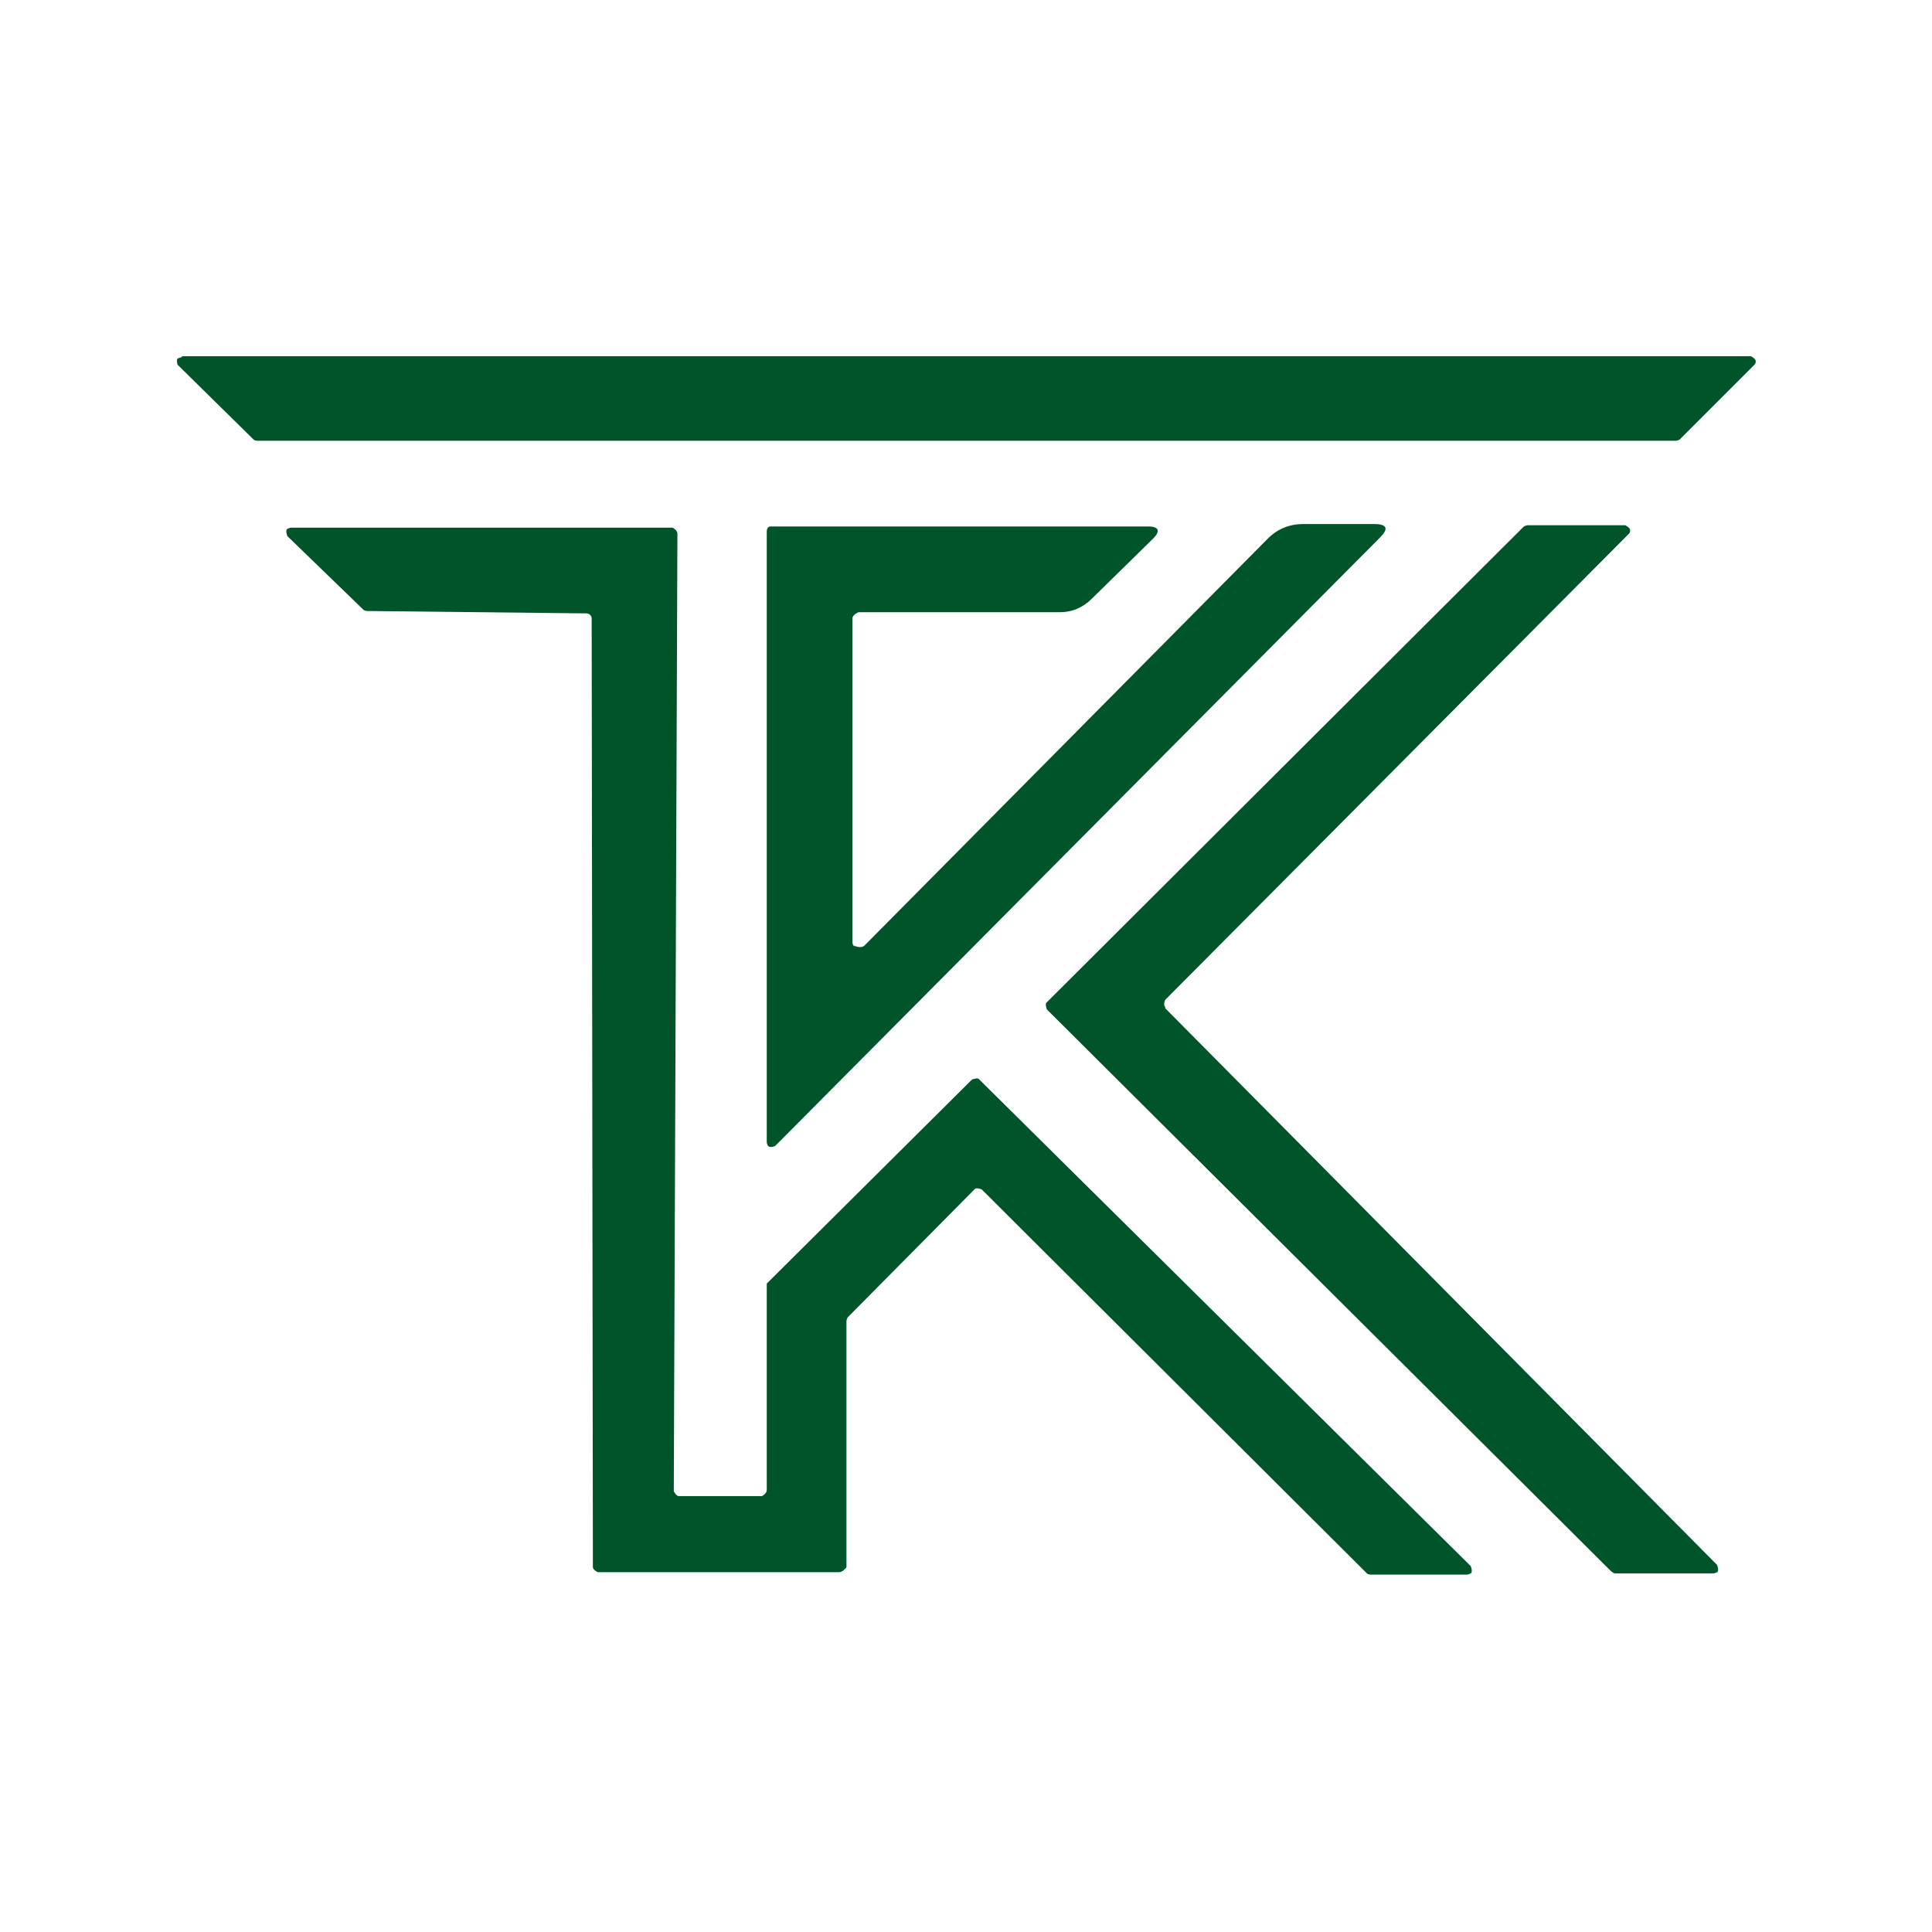
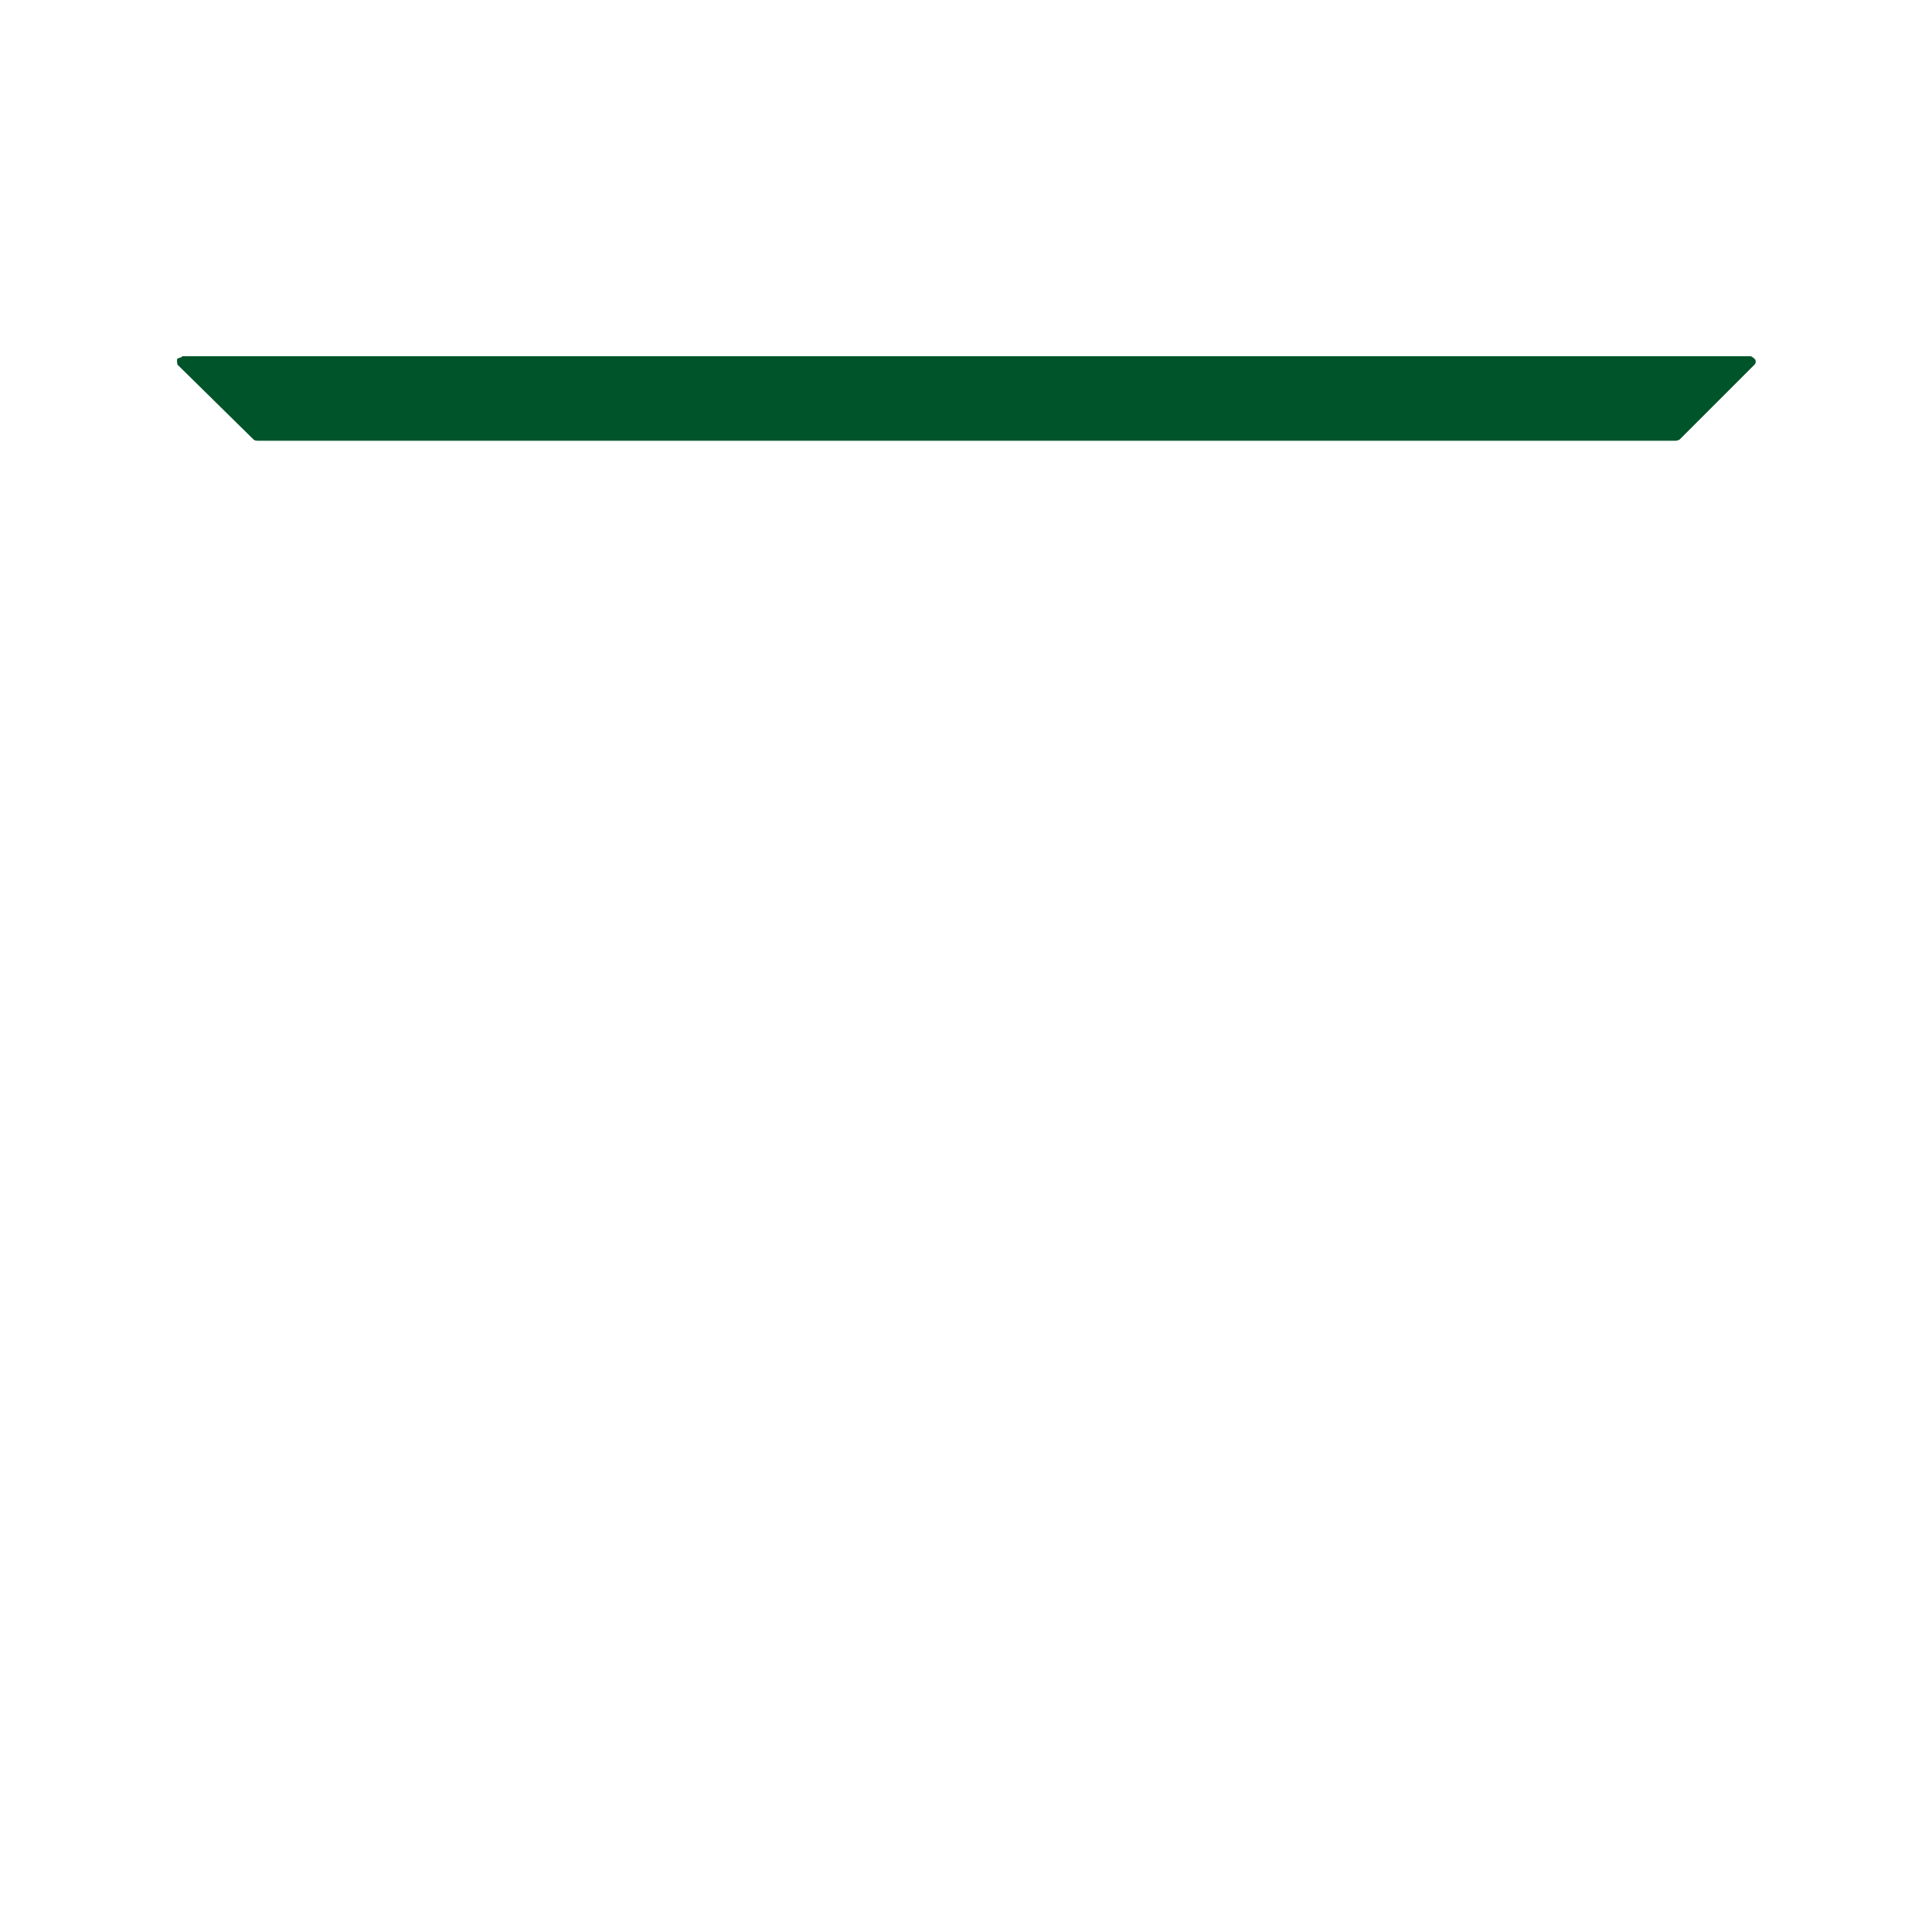
<svg xmlns="http://www.w3.org/2000/svg" id="Layer_1" viewBox="0 0 16 16">
  <defs>
    <style>.cls-1{fill:#fff;}.cls-1,.cls-2{stroke-width:0px;}.cls-2{fill:#00542a;}</style>
  </defs>
  <rect class="cls-1" width="16" height="16" />
  <path class="cls-2" d="M1.51,2.95h12.99s.04.02.04.04c0,.01,0,.02-.01.03l-.62.62s-.02.01-.03.01H2.13s-.02,0-.03-.01l-.63-.62s-.01-.04,0-.05c0,0,.02-.01.03-.01Z" />
-   <path class="cls-2" d="M7.07,7.83s.06.03.09,0l3.34-3.37c.08-.08.18-.12.29-.12h.59c.11,0,.12.04.05.11l-5.01,5.04s-.04.02-.06,0c0,0-.01-.02-.01-.03v-5.06s0-.04.03-.04h3.13c.09,0,.1.04.04.1l-.51.5c-.07.07-.16.11-.26.11h-1.67s-.05.02-.05.05c0,0,0,0,0,0,0,.9,0,1.79,0,2.68,0,.01,0,.03.02.04Z" />
-   <path class="cls-2" d="M9.65,8.35l4.57,4.61s.02.05,0,.06c0,0-.02.01-.03.01h-.82s-.02-.01-.03-.02l-4.67-4.65s-.02-.05,0-.06c0,0,0,0,0,0l3.95-3.94s.02-.01.03-.01h.81s.04.02.04.04c0,.01,0,.02-.01.03l-3.84,3.86s-.02.04,0,.06c0,0,0,0,0,0Z" />
-   <path class="cls-2" d="M4.88,5.08l-1.84-.02s-.02,0-.03-.01l-.63-.61s-.02-.05,0-.06c0,0,.02-.01.03-.01h3.16s.04.02.04.05l-.03,7.93s.02.04.04.04h.69s.04-.02.04-.05h0v-1.68s0-.02,0-.03l1.7-1.69s.05-.02.06,0c0,0,0,0,0,0l4.07,4.03s.02.05,0,.06c0,0-.02.01-.03.01h-.8s-.02,0-.03-.01l-3.19-3.18s-.05-.02-.06,0c0,0,0,0,0,0l-1.05,1.06s-.01.02-.01.03v2.04s-.03.04-.06.04h-2s-.04-.02-.04-.04h0s-.01-7.86-.01-7.86c0-.02-.02-.04-.04-.04Z" />
</svg>